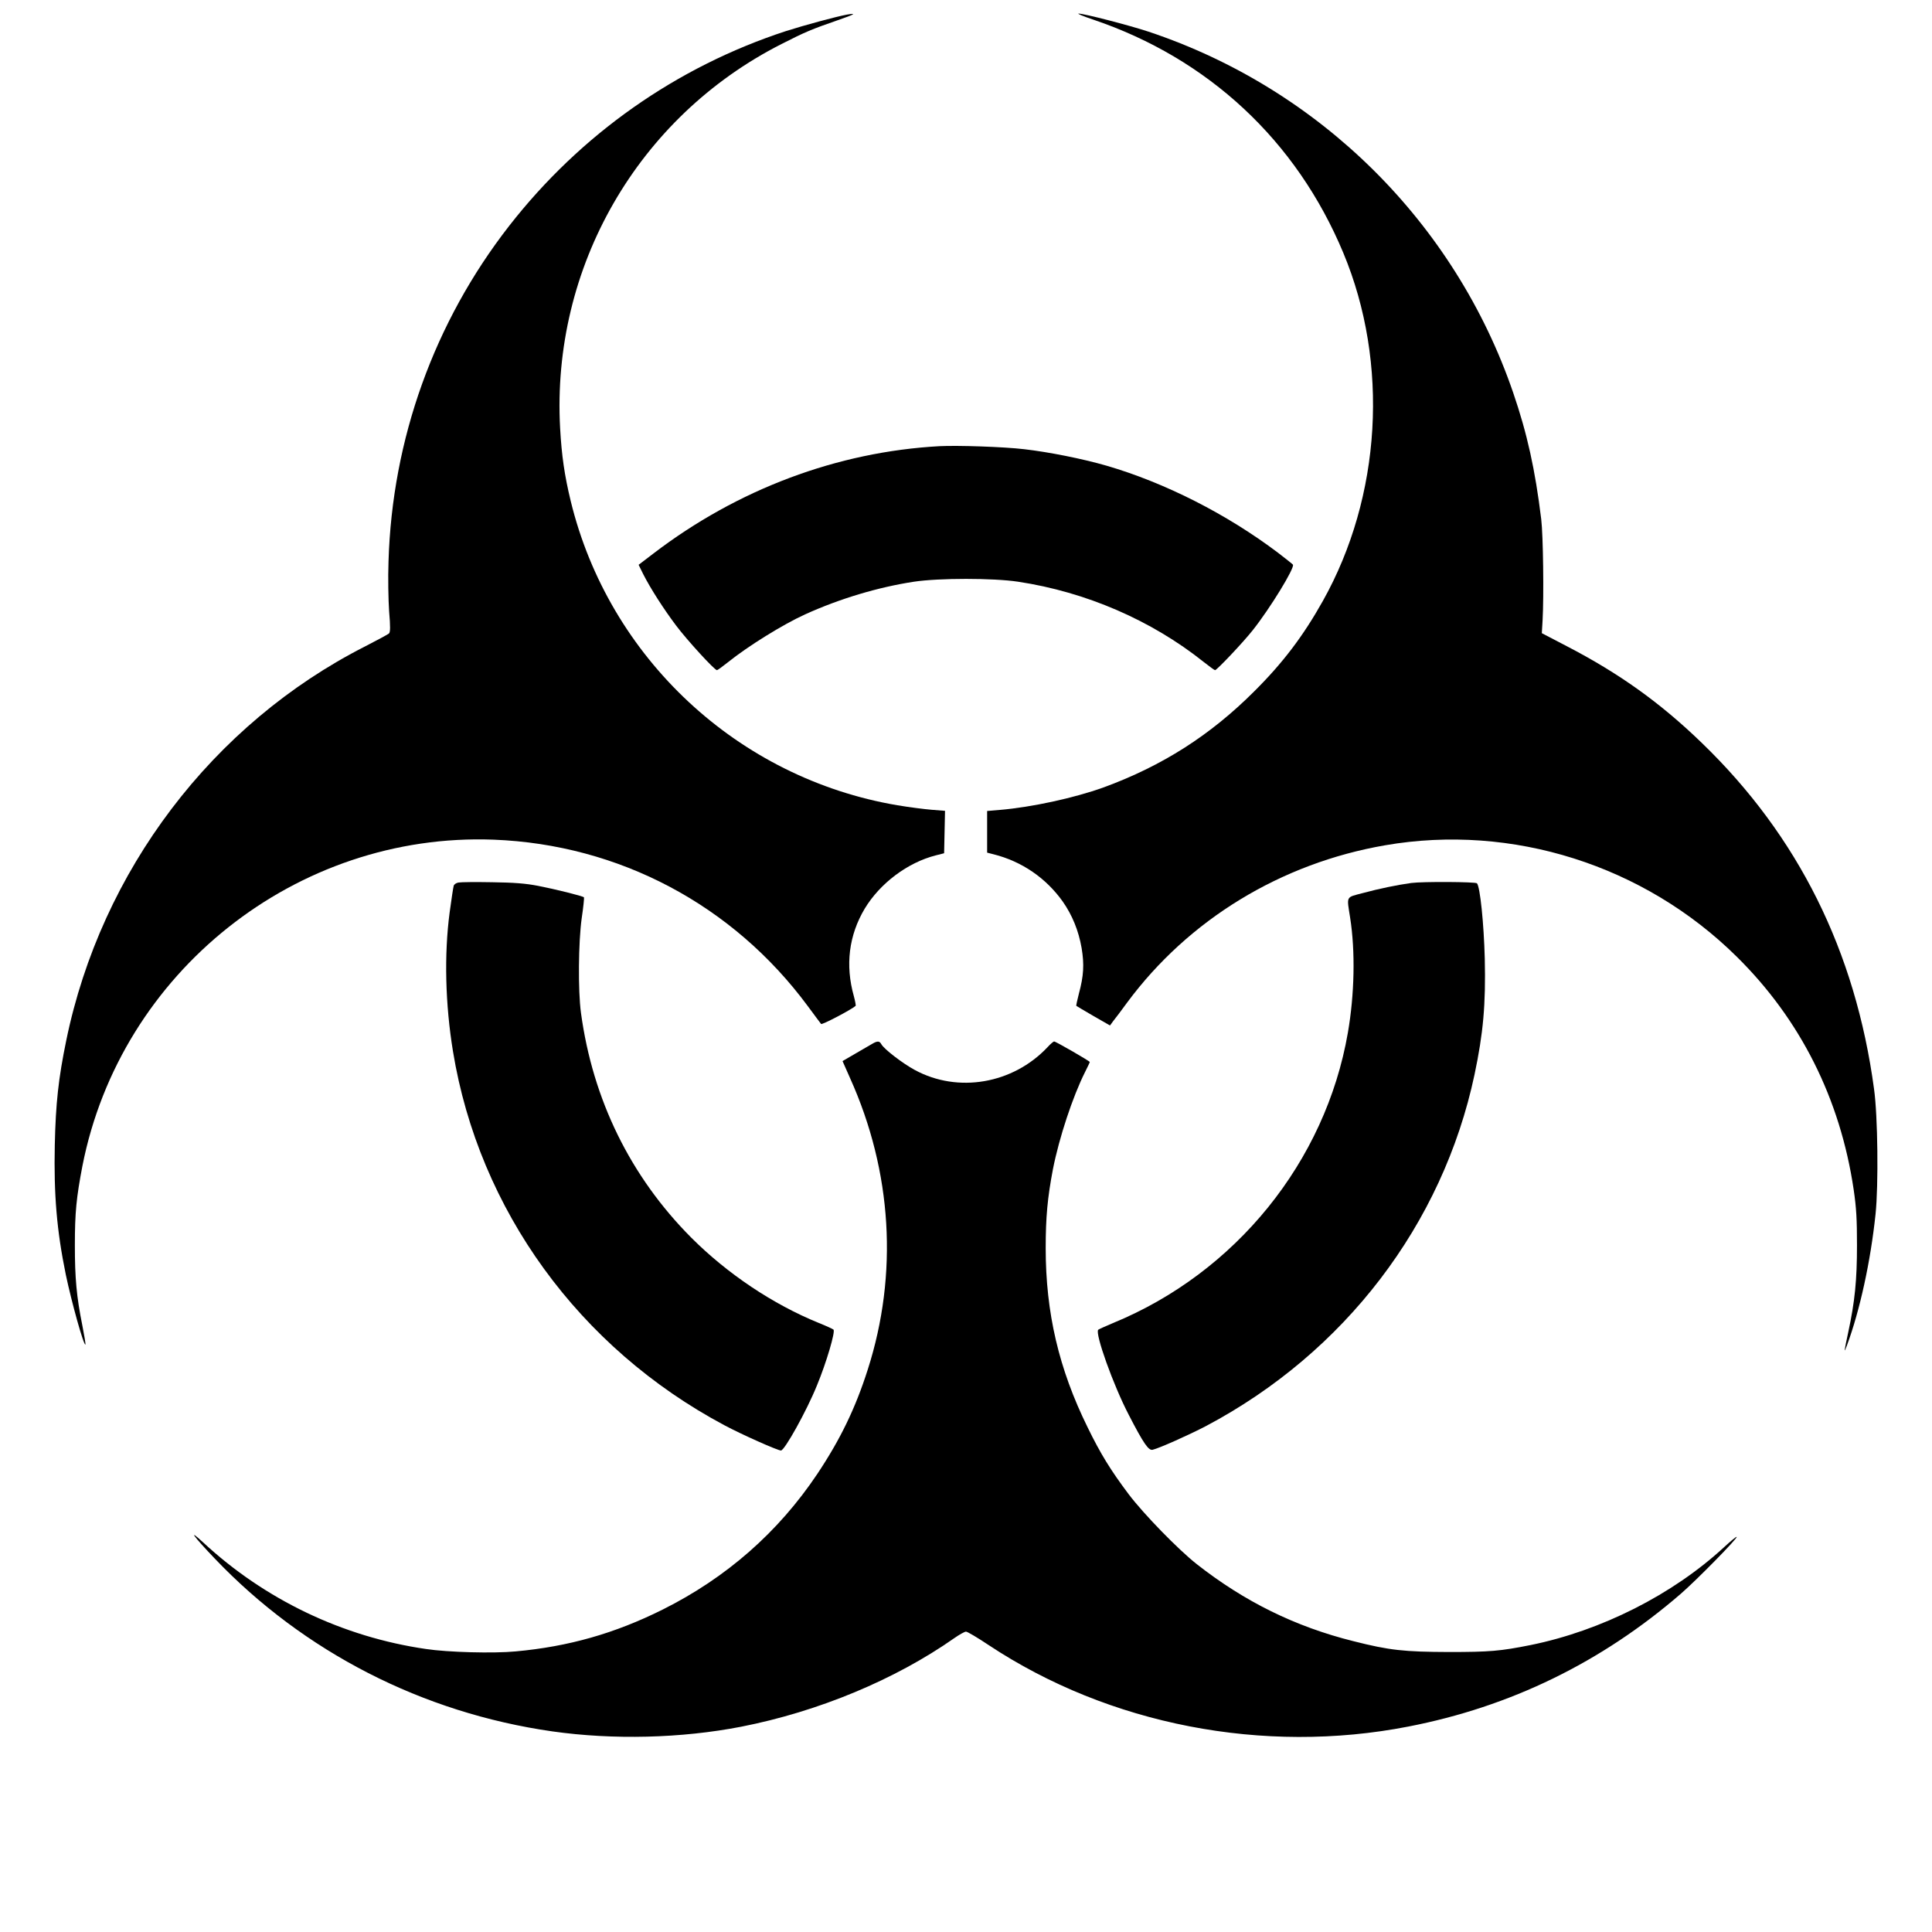
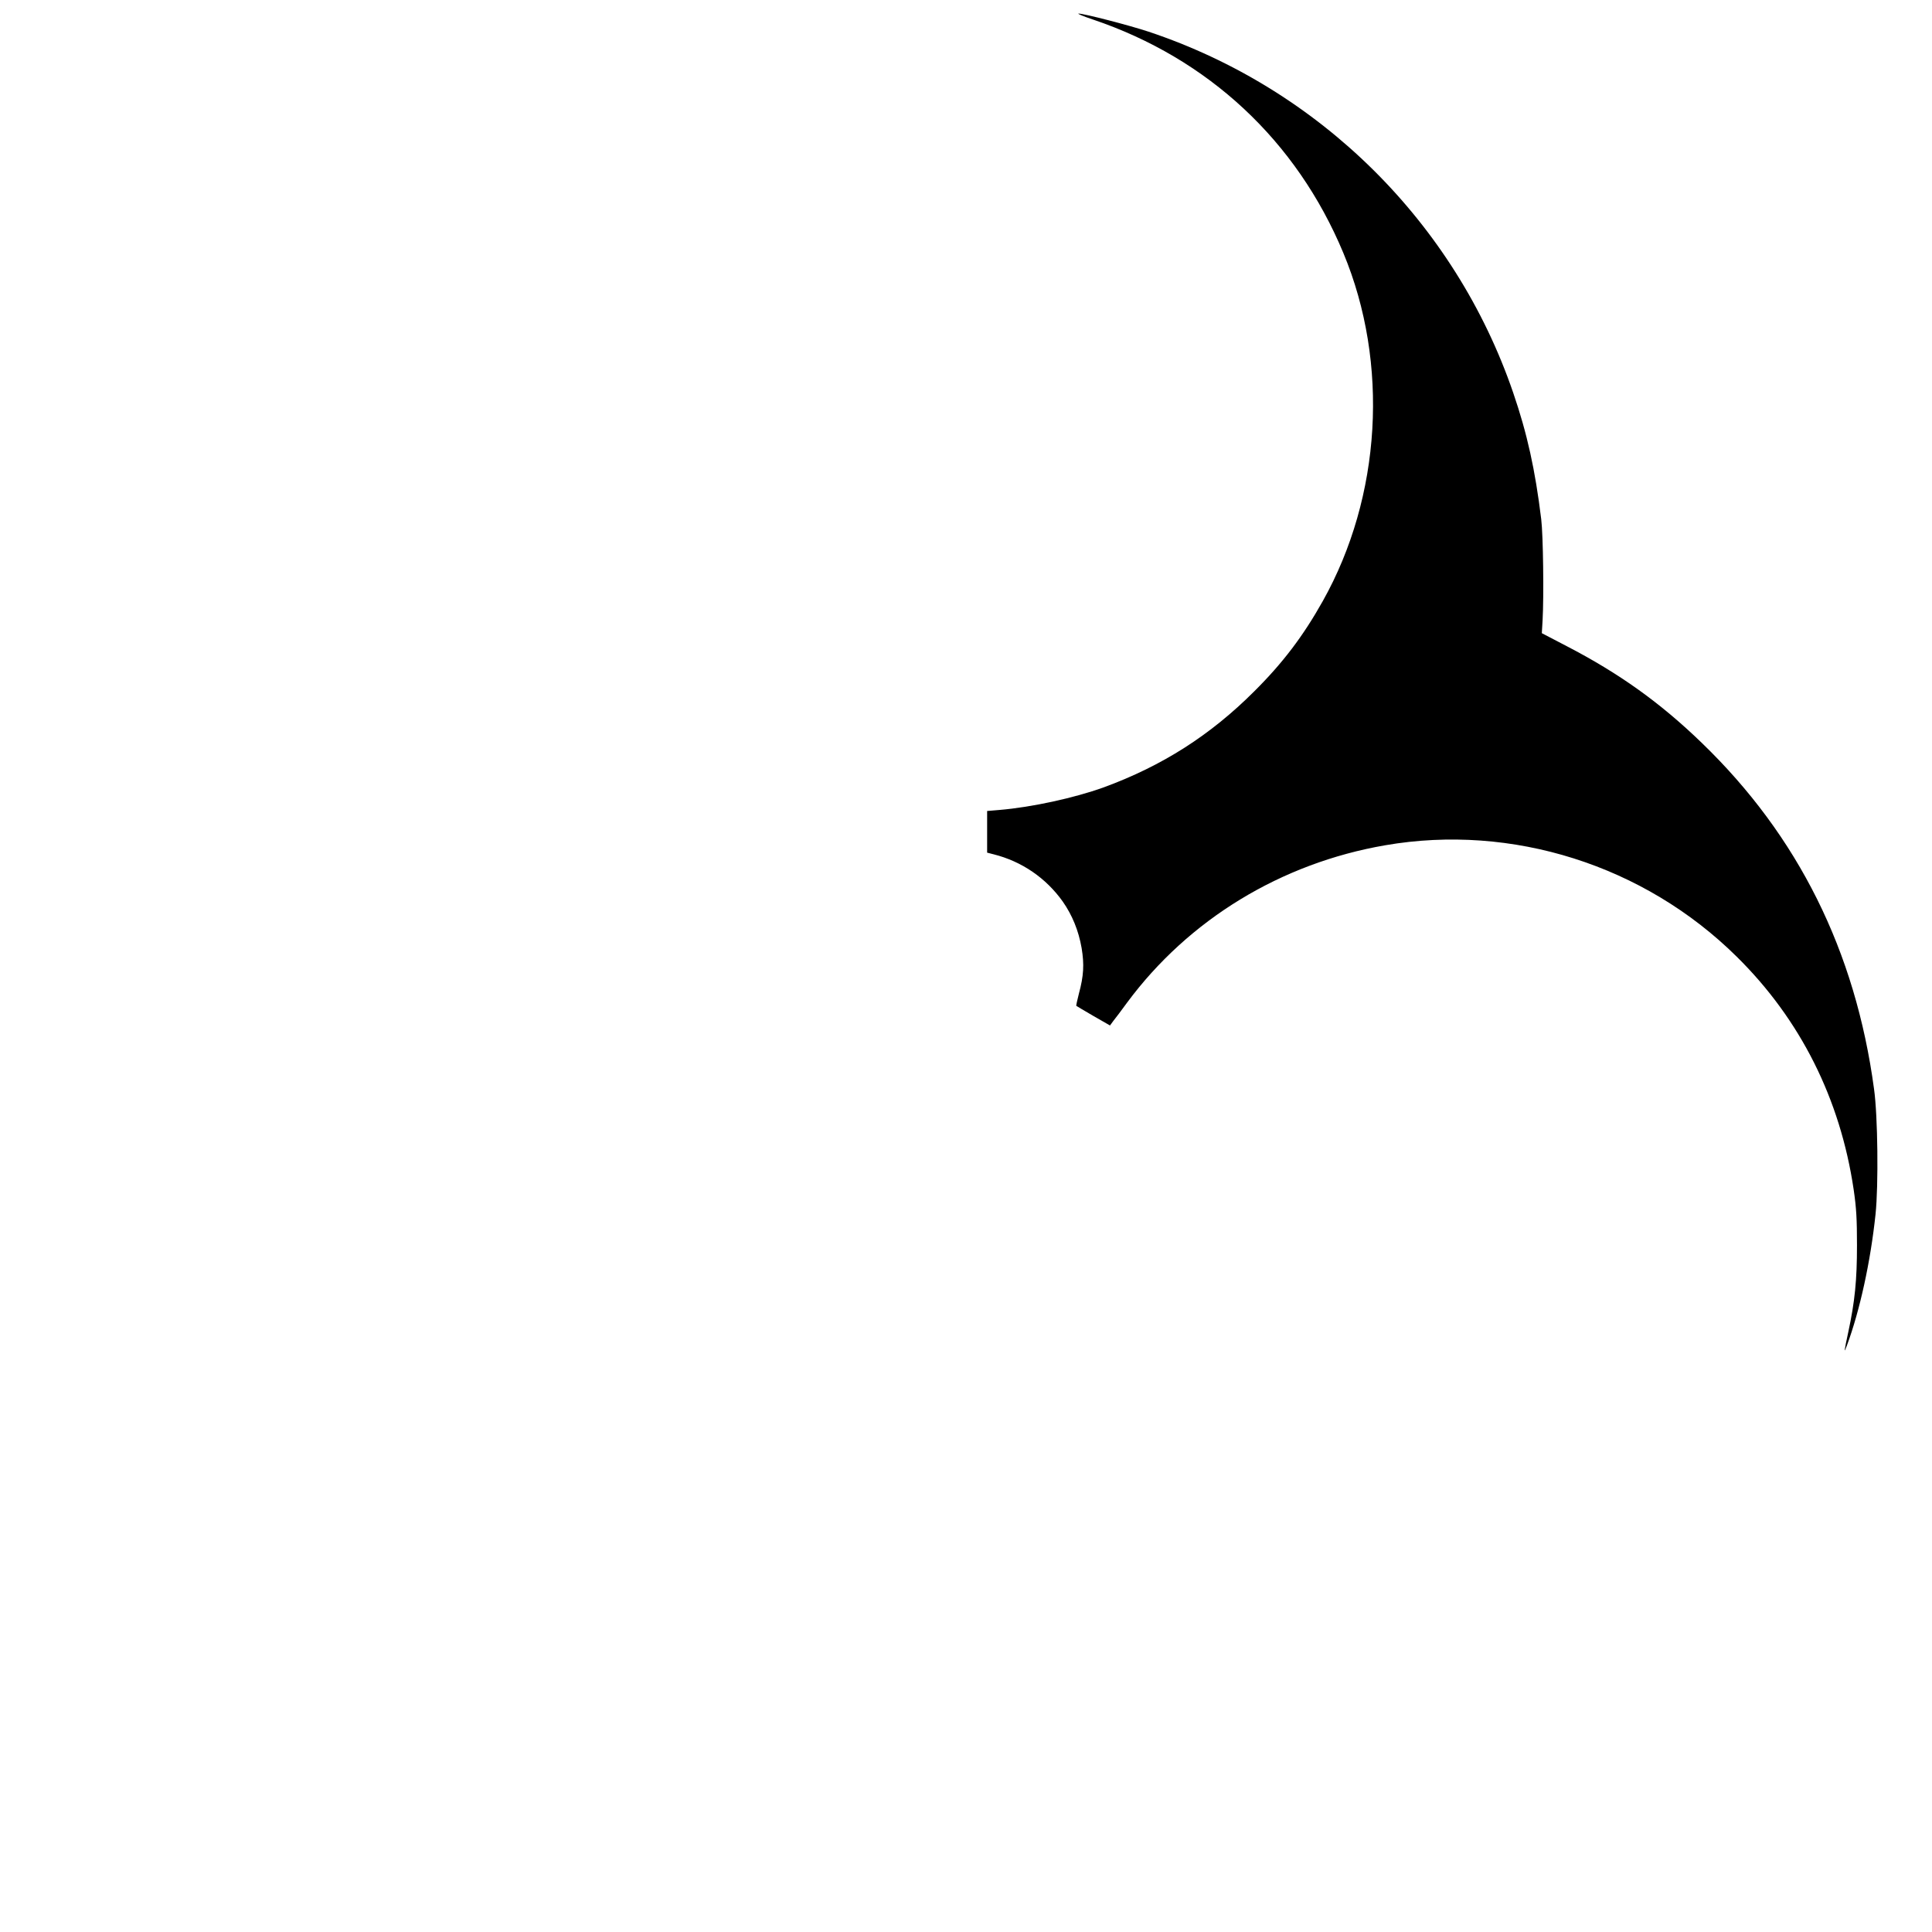
<svg xmlns="http://www.w3.org/2000/svg" version="1.0" width="1280pt" height="1280pt" viewBox="0 0 1280 1280" preserveAspectRatio="xMidYMid meet">
  <g transform="translate(0,1280) scale(0.1,-0.1)" fill="#000000" stroke="none">
-     <path d="M5610 12703 c-70 -13 -281 -70 -403 -109 -725 -237 -1361 -684 -1834 -1291 -496 -637 -775 -1412 -799 -2223 -4 -108 -1 -256 4 -330 9 -104 8 -138 -1 -147 -7 -6 -77 -44 -157 -85 -1012 -514 -1750 -1487 -1981 -2611 -52 -252 -70 -418 -76 -693 -7 -327 13 -567 73 -859 38 -181 119 -473 130 -463 2 3 -7 58 -20 124 -39 193 -50 316 -50 534 0 218 10 316 50 525 252 1285 1418 2211 2724 2162 831 -32 1586 -432 2082 -1103 44 -60 84 -113 88 -118 7 -7 201 95 229 120 2 2 -3 31 -12 64 -58 206 -33 404 72 580 101 168 285 306 471 353 l55 14 3 140 3 141 -88 7 c-49 4 -151 17 -228 30 -1056 179 -1911 976 -2164 2016 -41 169 -60 301 -70 481 -59 1067 515 2063 1466 2546 159 81 200 98 373 158 113 39 130 49 60 37z" />
    <path d="M7240 12671 c765 -258 1350 -803 1660 -1547 305 -731 252 -1614 -136 -2306 -130 -232 -265 -410 -454 -598 -291 -291 -609 -494 -999 -637 -195 -70 -475 -131 -688 -149 l-83 -7 0 -138 0 -138 43 -11 c187 -47 347 -157 458 -313 63 -90 105 -193 125 -308 18 -108 14 -184 -18 -302 -11 -43 -19 -79 -17 -81 2 -2 53 -32 113 -67 l110 -63 22 30 c13 16 54 70 91 121 408 551 1020 924 1711 1043 840 145 1715 -132 2328 -738 422 -416 686 -942 775 -1543 18 -123 22 -197 22 -369 0 -231 -14 -373 -58 -577 -28 -130 -30 -145 -9 -88 86 232 157 557 190 871 20 192 15 651 -10 829 -123 914 -503 1677 -1141 2293 -276 267 -548 461 -895 641 l-165 86 5 85 c9 157 4 564 -9 670 -40 328 -93 568 -186 839 -386 1126 -1282 2013 -2415 2391 -130 43 -428 120 -464 120 -12 0 31 -18 94 -39z" />
-     <path d="M6225 9844 c-677 -37 -1339 -285 -1897 -712 l-97 -74 30 -61 c48 -95 136 -232 218 -341 72 -96 255 -296 271 -296 4 0 36 23 71 51 134 108 368 253 514 319 229 104 484 180 720 216 168 25 523 25 690 0 451 -68 884 -256 1229 -531 38 -30 72 -55 76 -55 12 0 187 185 250 265 115 145 279 413 266 434 -3 4 -48 40 -99 79 -339 256 -749 464 -1137 577 -160 46 -380 90 -545 109 -136 16 -439 26 -560 20z" />
-     <path d="M3038 6953 c-15 -2 -29 -12 -32 -21 -3 -9 -15 -89 -27 -177 -37 -280 -29 -608 22 -920 172 -1051 836 -1965 1799 -2478 112 -60 352 -167 374 -167 24 0 170 262 238 430 63 152 124 359 110 371 -4 4 -47 24 -97 44 -305 124 -606 326 -845 565 -403 405 -653 914 -731 1490 -20 148 -17 469 5 627 11 73 17 135 15 138 -9 9 -195 55 -304 76 -82 16 -159 22 -305 24 -107 2 -207 1 -222 -2z" />
-     <path d="M9350 6950 c-94 -13 -211 -37 -322 -67 -113 -30 -106 -16 -83 -163 35 -223 29 -508 -15 -762 -148 -854 -743 -1590 -1557 -1924 -48 -20 -92 -40 -97 -44 -23 -23 100 -368 203 -565 98 -190 131 -237 158 -230 45 11 240 98 353 157 918 486 1568 1336 1779 2328 58 275 75 464 68 769 -6 231 -31 478 -52 499 -10 10 -360 12 -435 2z" />
-     <path d="M5785 5888 c-11 -6 -61 -35 -112 -65 l-91 -53 50 -113 c279 -620 320 -1298 117 -1931 -82 -257 -182 -463 -334 -691 -260 -388 -603 -688 -1025 -899 -317 -158 -623 -245 -974 -277 -146 -14 -449 -6 -594 16 -552 80 -1069 328 -1477 707 -104 96 -65 42 77 -107 591 -620 1377 -1023 2238 -1146 403 -57 853 -46 1250 31 511 100 1021 312 1414 588 33 23 67 42 76 42 9 0 77 -40 150 -89 797 -528 1821 -727 2780 -540 676 131 1280 425 1806 880 107 93 378 369 370 377 -3 2 -40 -28 -83 -68 -340 -314 -814 -554 -1283 -649 -200 -40 -271 -46 -540 -46 -297 1 -394 11 -634 72 -385 96 -721 262 -1037 510 -123 97 -351 331 -451 463 -118 157 -187 268 -273 445 -190 386 -277 758 -277 1185 0 207 12 335 48 524 41 208 131 481 213 644 17 34 31 63 31 66 0 6 -225 136 -236 136 -5 0 -25 -17 -44 -38 -229 -243 -593 -306 -879 -151 -80 43 -205 139 -222 171 -11 21 -25 22 -54 6z" />
  </g>
</svg>